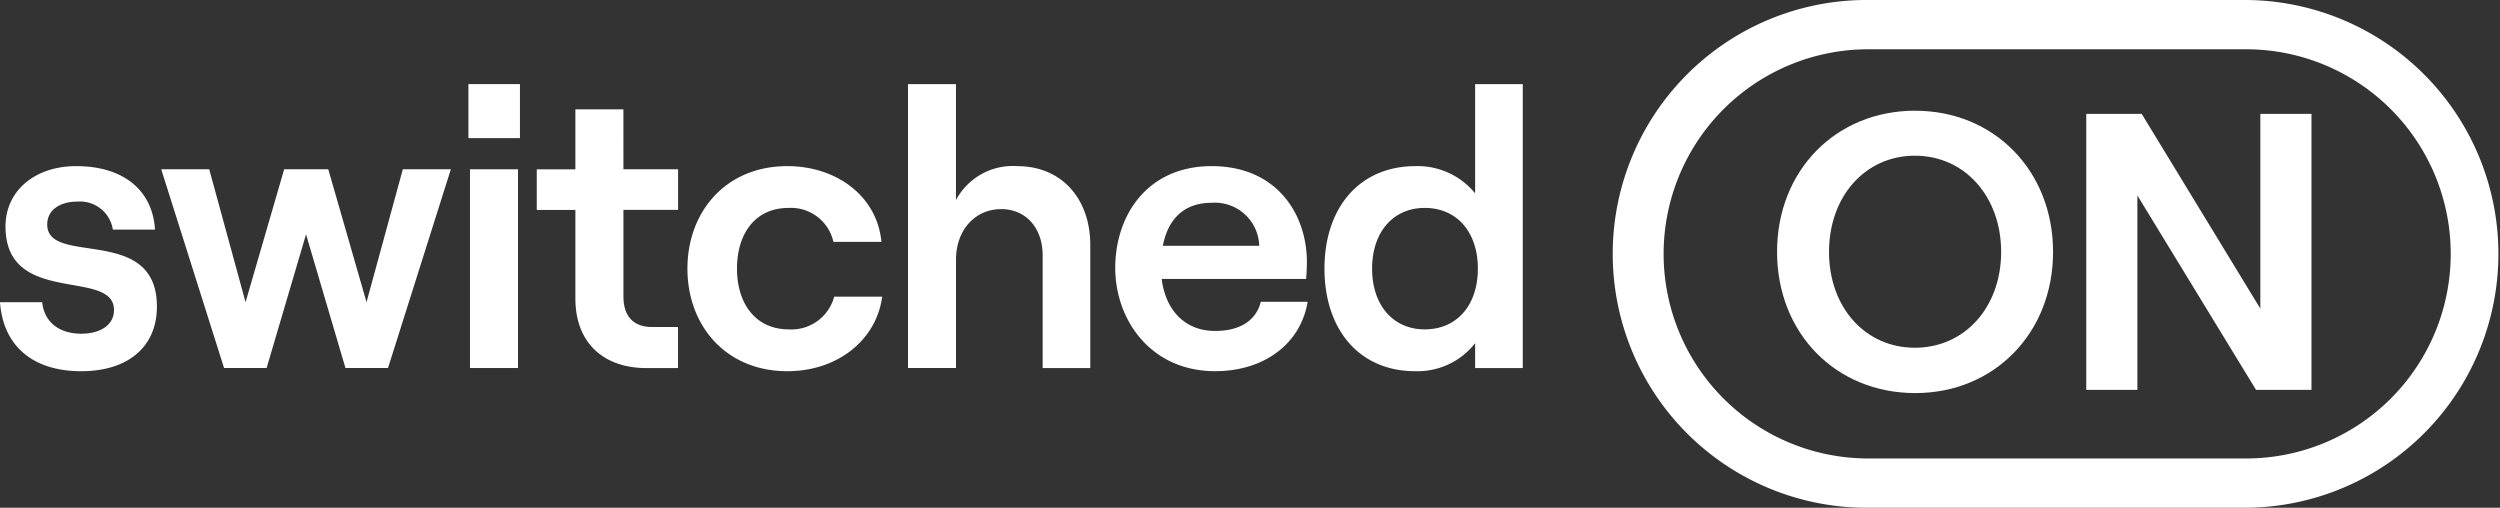
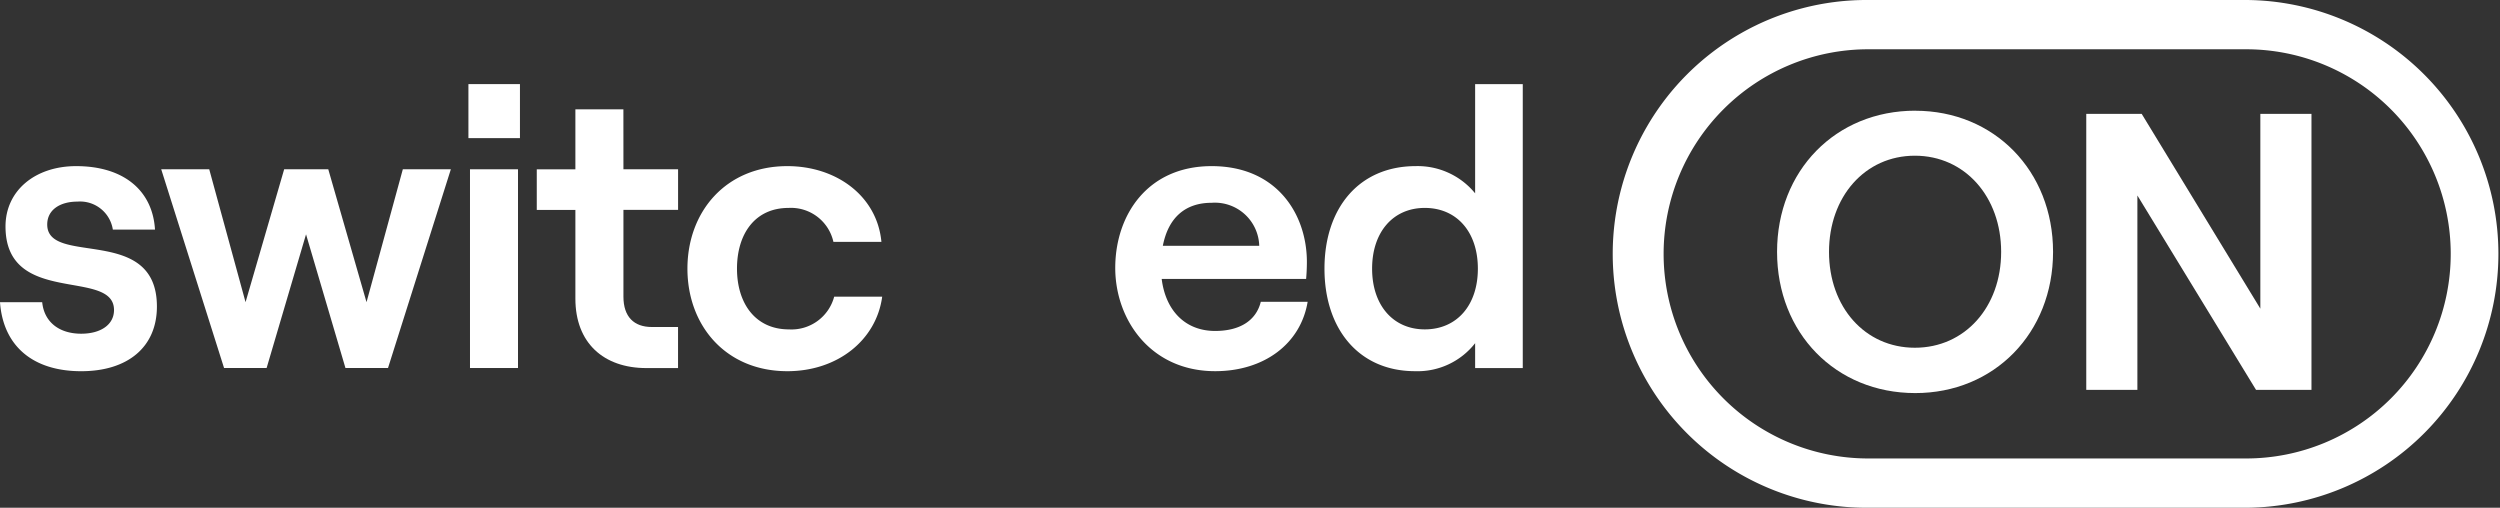
<svg xmlns="http://www.w3.org/2000/svg" width="246" height="49.963" viewBox="0 0 246 49.963">
  <rect x="0" y="0" width="246" height="49.963" fill="#333333" stroke="none" />
  <defs>
    <clipPath id="clip-path">
      <rect id="Rectangle_7266" data-name="Rectangle 7266" width="246" height="49.963" fill="#fff" />
    </clipPath>
  </defs>
  <g id="Group_77" data-name="Group 77" transform="translate(0 0)">
    <g id="Group_76" data-name="Group 76" transform="translate(0 0)" clip-path="url(#clip-path)">
      <path id="Path_198" data-name="Path 198" d="M4.647,36.078c0-1.474,1.306-2.251,2.957-2.251a3.264,3.264,0,0,1,3.5,2.755h4.148c-.231-3.841-3.073-6.247-7.759-6.247-4.032,0-6.951,2.406-6.951,5.936,0,7.916,10.677,4.074,10.677,8.226,0,1.436-1.306,2.328-3.226,2.328-2.189,0-3.649-1.164-3.841-3.1H0c.307,4.268,3.188,6.79,7.989,6.79,4.571,0,7.451-2.367,7.451-6.364,0-8.11-10.793-3.919-10.793-8.071" transform="translate(0 -13.988)" fill="#fff" />
      <path id="Path_199" data-name="Path 199" d="M49.641,43.987,45.877,30.911h-4.34l-3.8,13.076L34.163,30.911H29.439l6.184,19.556h4.187l3.879-13.154,3.879,13.154h4.187l6.184-19.556H53.213Z" transform="translate(-13.575 -14.254)" fill="#fff" />
      <rect id="Rectangle_7264" data-name="Rectangle 7264" width="5.07" height="5.316" transform="translate(46.093 8.276)" fill="#fff" />
      <rect id="Rectangle_7265" data-name="Rectangle 7265" width="4.724" height="19.556" transform="translate(46.247 16.657)" fill="#fff" />
      <path id="Path_200" data-name="Path 200" d="M106.536,19.966h-4.724v5.9h-3.8v4h3.8v8.73c0,4.346,2.766,6.829,6.99,6.829h3.111V41.385h-2.573c-1.767,0-2.8-1.009-2.8-2.988V29.861h5.377v-4h-5.377Z" transform="translate(-45.194 -9.207)" fill="#fff" />
      <path id="Path_201" data-name="Path 201" d="M135.511,46.4c-3.3,0-5.108-2.561-5.108-5.976s1.766-5.976,5.07-5.976a4.276,4.276,0,0,1,4.417,3.337h4.724c-.422-4.5-4.417-7.45-9.256-7.45-6.068,0-9.832,4.5-9.832,10.089s3.764,10.089,9.832,10.089c4.954,0,8.757-3.066,9.333-7.334h-4.724a4.348,4.348,0,0,1-4.455,3.221" transform="translate(-57.883 -13.988)" fill="#fff" />
-       <path id="Path_202" data-name="Path 202" d="M176.55,23.428a6.349,6.349,0,0,0-6.03,3.337V15.357H165.8V43.295h4.724V32.624c0-2.871,1.843-4.966,4.455-4.966,2.42,0,4.071,1.862,4.071,4.539v11.1h4.686V31.189c0-4.579-2.842-7.76-7.182-7.76" transform="translate(-76.453 -7.081)" fill="#fff" />
      <path id="Path_203" data-name="Path 203" d="M213.479,46.554c-2.958,0-4.878-2.018-5.262-5.122h14.211c.038-.387.076-1.009.076-1.668,0-4.656-2.918-9.429-9.371-9.429-6.337,0-9.486,4.85-9.486,10.011,0,5.122,3.495,10.166,9.832,10.166,4.8,0,8.411-2.678,9.1-6.829h-4.61c-.461,1.862-2.074,2.871-4.493,2.871m-.346-12.611a4.367,4.367,0,0,1,4.686,4.23h-9.486c.538-2.755,2.189-4.23,4.8-4.23" transform="translate(-93.907 -13.988)" fill="#fff" />
      <path id="Path_204" data-name="Path 204" d="M256.677,26.106a7.308,7.308,0,0,0-5.838-2.678c-5.608,0-8.987,4.153-8.987,10.089s3.38,10.089,8.911,10.089a7.191,7.191,0,0,0,5.914-2.755V43.3h4.687V15.358h-4.687Zm-4.954,13.387c-3.11,0-5.184-2.367-5.184-5.976s2.074-5.976,5.184-5.976c3.15,0,5.223,2.367,5.223,5.976s-2.074,5.976-5.223,5.976" transform="translate(-111.524 -7.082)" fill="#fff" />
      <path id="Path_205" data-name="Path 205" d="M338.1,20.213c-7.835,0-13.6,5.9-13.6,13.891S330.265,48,338.1,48c7.759,0,13.558-5.9,13.558-13.891s-5.8-13.891-13.558-13.891m-.038,23.32c-4.916,0-8.45-4-8.45-9.429s3.534-9.467,8.45-9.467,8.488,4.035,8.488,9.467-3.572,9.429-8.488,9.429" transform="translate(-149.637 -9.321)" fill="#fff" />
      <path id="Path_206" data-name="Path 206" d="M398.088,39.957,386.412,20.789h-5.454V47.95h5.031V28.821l11.676,19.13h5.454V20.789h-5.031Z" transform="translate(-175.67 -9.586)" fill="#fff" />
      <path id="Path_207" data-name="Path 207" d="M356.949,0H319.763a24.982,24.982,0,1,0,0,49.963h37.187a24.982,24.982,0,0,0,0-49.963m0,45.113H319.763a20.132,20.132,0,1,1,0-40.264h37.187a20.132,20.132,0,1,1,0,40.264" transform="translate(-135.931 0)" fill="#fff" />
    </g>
  </g>
</svg>